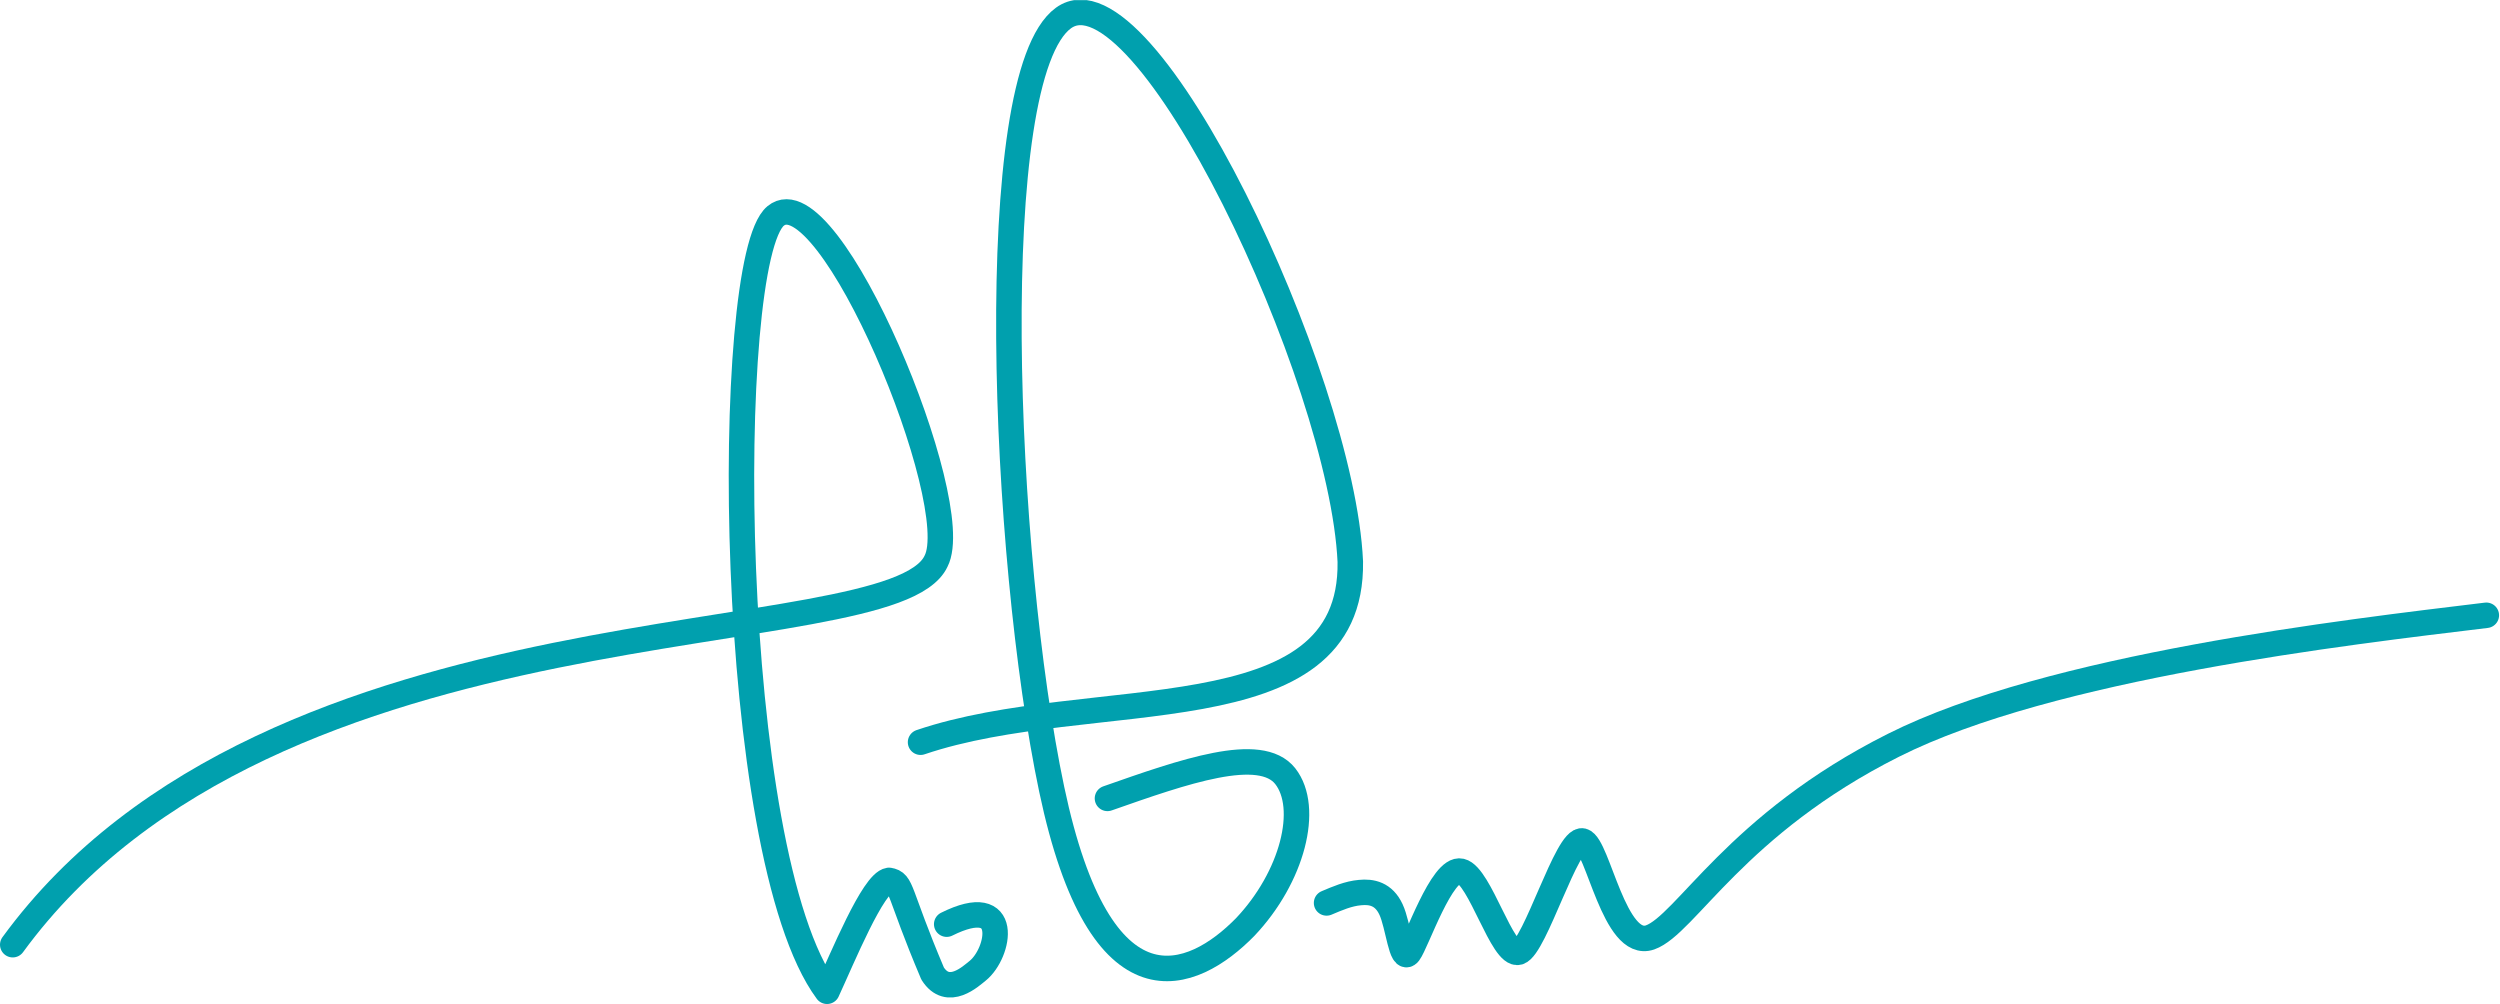
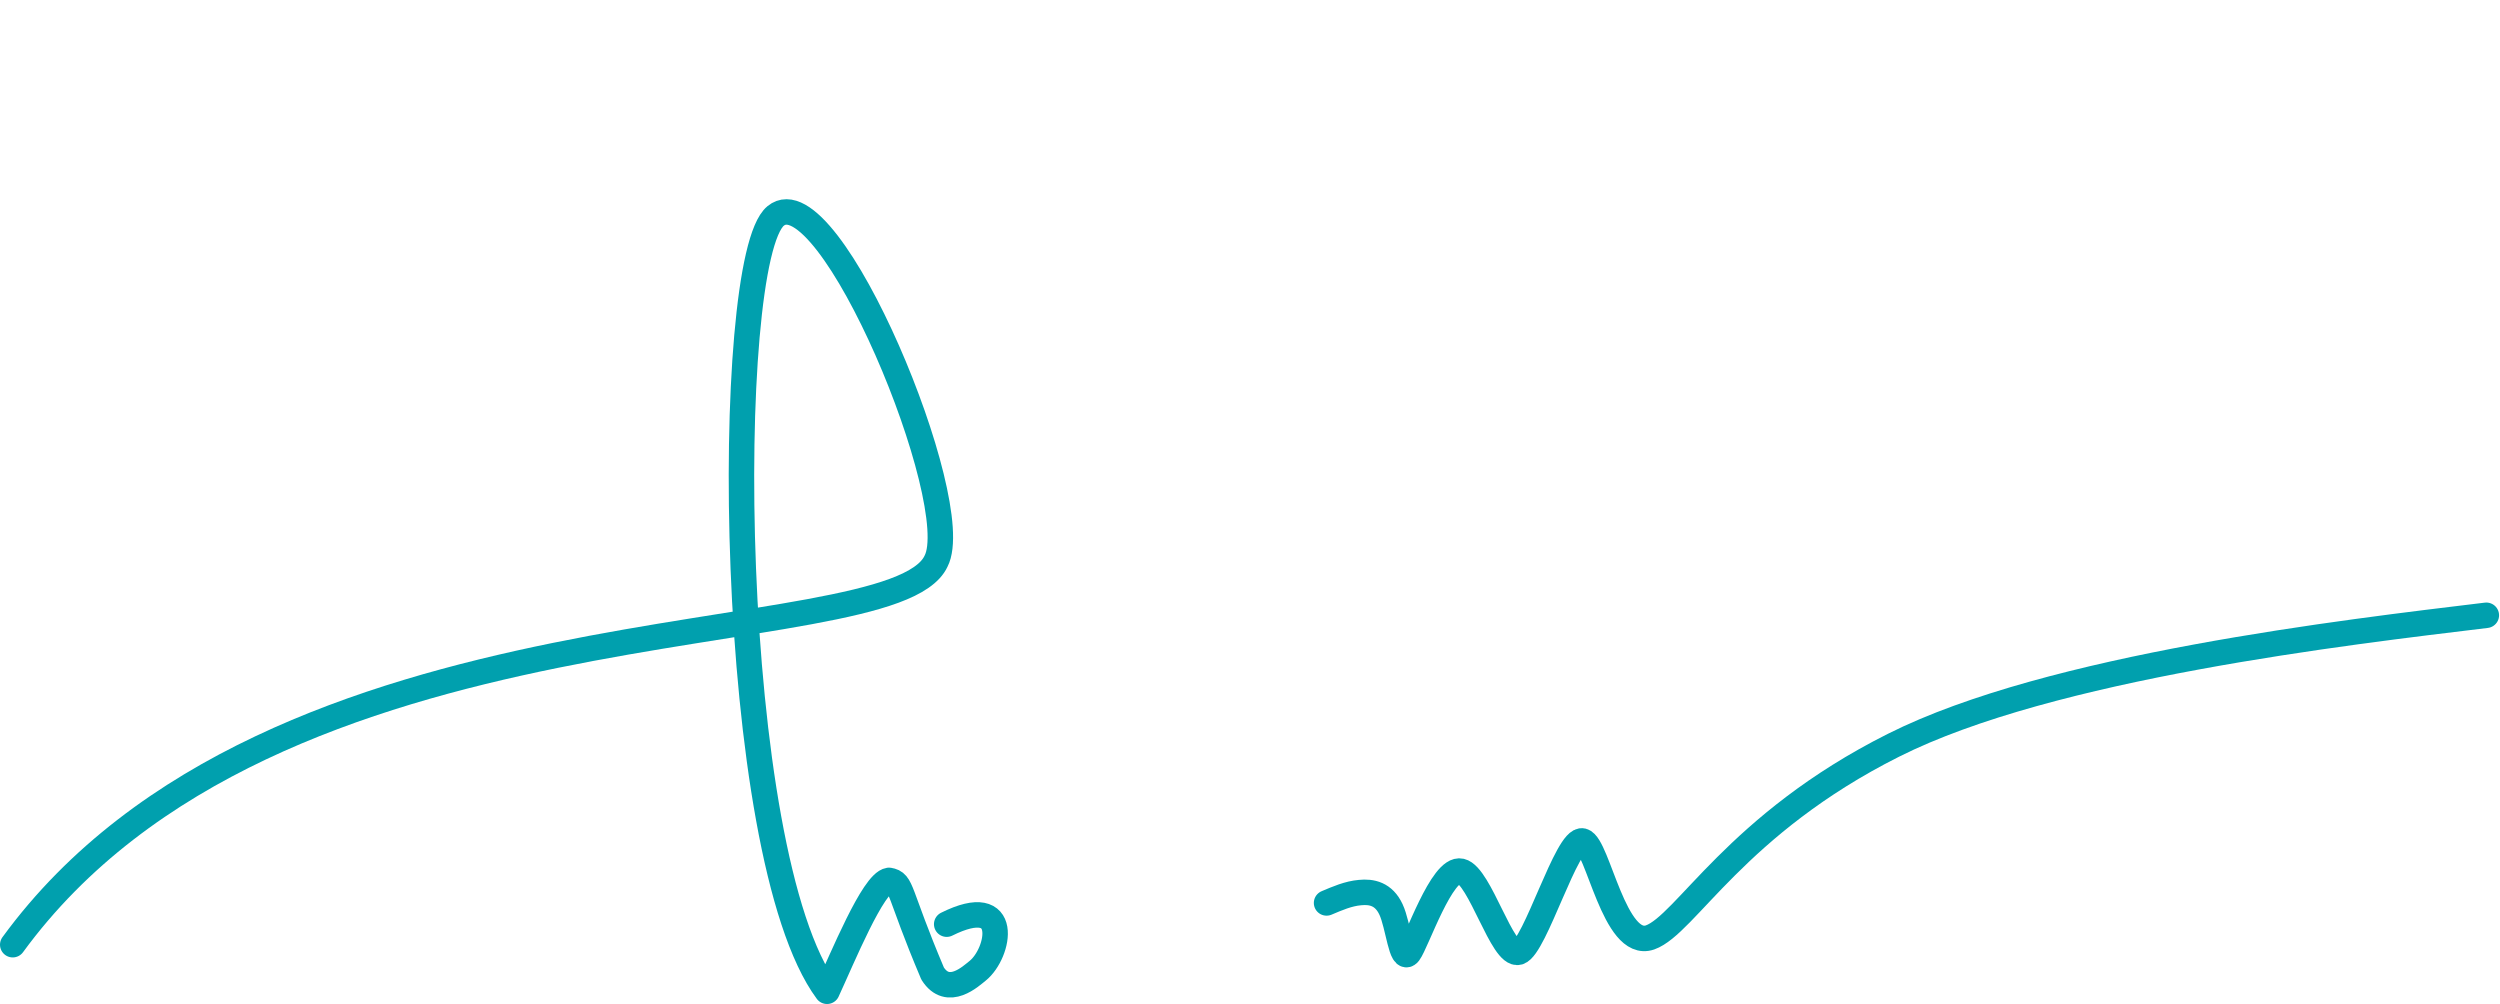
<svg xmlns="http://www.w3.org/2000/svg" id="svg8" version="1.1" viewBox="0 0 45.517 18.286" height="18.286mm" width="45.517mm">
  <defs id="defs2">
    <filter height="1.001" y="-0" width="1.001" x="-0" id="filter951" style="color-interpolation-filters:sRGB">
      <feGaussianBlur id="feGaussianBlur953" stdDeviation="0.018" />
    </filter>
    <clipPath id="clipEmfPath1" clipPathUnits="userSpaceOnUse">
      <path id="path1007" d="M -49.437,7.68 H 350.542 V 164.471 H -49.437 Z" />
    </clipPath>
    <pattern y="0" x="0" height="6" width="6" patternUnits="userSpaceOnUse" id="EMFhbasepattern" />
    <pattern y="0" x="0" height="6" width="6" patternUnits="userSpaceOnUse" id="EMFhbasepattern-1" />
    <clipPath clipPathUnits="userSpaceOnUse" id="clipEmfPath1-1">
-       <path d="M -49.437,7.68 H 350.542 V 164.471 H -49.437 Z" id="path1007-4" />
-     </clipPath>
+       </clipPath>
    <clipPath id="clipEmfPath1-1-3" clipPathUnits="userSpaceOnUse">
      <path id="path1007-4-8" d="M -49.437,7.68 H 350.542 V 164.471 H -49.437 Z" />
    </clipPath>
    <clipPath clipPathUnits="userSpaceOnUse" id="clipEmfPath1-1-3-1">
-       <path d="M -49.437,7.68 H 350.542 V 164.471 H -49.437 Z" id="path1007-4-8-5" />
-     </clipPath>
+       </clipPath>
    <clipPath id="clipEmfPath1-1-3-1-2" clipPathUnits="userSpaceOnUse">
      <path id="path1007-4-8-5-7" d="M -49.437,7.68 H 350.542 V 164.471 H -49.437 Z" />
    </clipPath>
  </defs>
  <g style="display:inline" id="layer1" transform="translate(-133.374,-35.777)" />
  <g style="display:none;filter:url(#filter951)" id="layer2" transform="translate(-133.374,-35.777)">
-     <circle r="52.786" cy="49.578" cx="73.098" id="path885" style="fill:#000000;fill-opacity:1;stroke:none;stroke-width:1.058;paint-order:fill markers stroke" />
    <path d="m 59.475,69.332 c -0.041,-0.849 -0.039,-1.7 -0.038,-2.55 0.003,-1.167 -0.006,-2.333 -0.009,-3.5 -0.022,-1.056 0.068,-2.112 0.302,-3.137 0.299,-0.895 0.676,-1.77 1.143,-2.577 0.521,-0.718 1.193,-1.29 1.851,-1.853 0.865,-0.76 1.795,-1.418 2.759,-2.02 -0.358,0.226 -0.717,0.448 -1.073,0.677 -0.158,0.102 0.32,-0.199 0.48,-0.296 0.631,-0.382 1.273,-0.742 1.912,-1.109 0.877,-0.525 1.77,-1.018 2.64,-1.555 1.452,-0.857 2.871,-1.775 4.17,-2.884 0.797,-0.659 1.958,-1.202 2.573,-2.051 0.589,-0.806 1.356,-1.28 1.899,-2.122 0.548,-0.801 1.304,-1.338 1.705,-2.231 0.54,-1.072 0.905,-2.891 1.244,-4.052 0.194,-1.385 0.145,-0.997 0.162,-2.434 -0.074,-0.891 -0.267,-1.554 -0.267,-1.554 -0.356,-1.648 -0.527,-2.241 -0.619,-2.657 -0.272,-0.972 -0.608,-1.92 -1.011,-2.836 -0.415,-0.91 -0.87,-1.798 -1.333,-2.679 -0.388,-0.849 -0.929,-1.601 -1.463,-2.346 -0.783,-1.071 -1.502,-2.193 -2.251,-3.291 -0.654,-0.925 -1.306,-1.852 -1.969,-2.769 -0.69,-1.025 -1.46,-1.977 -2.253,-2.908 -0.645,-0.709 -1.329,-1.374 -2.019,-2.031 -0.554,-0.521 -1.043,-1.114 -1.572,-1.664 -0.265,-0.217 -0.476,-0.603 -0.817,-0.697 -0.06,-0.017 -0.13,-0.041 -0.186,-0.011 -0.614,0.333 -1.198,0.725 -1.798,1.088 -0.294,0.429 -0.552,0.888 -0.782,1.361 -0.341,0.678 -0.573,1.41 -0.847,2.121 -0.277,0.709 -0.359,1.472 -0.487,2.221 -0.142,0.867 -0.18,1.749 -0.244,2.626 -0.062,0.991 -0.089,1.983 -0.178,2.972 -0.111,1.006 -0.148,2.019 -0.204,3.03 -0.067,1.047 -0.091,2.096 -0.112,3.145 -0.009,0.718 -0.021,1.435 -0.022,2.153 0.017,0.494 0.076,0.982 0.187,1.461 0.125,0.477 0.163,0.973 0.186,1.466 0.016,0.636 0.097,1.266 0.201,1.891 0.127,0.691 0.171,1.394 0.198,2.097 0.086,0.919 0.097,1.842 0.152,2.763 0.073,0.829 0.136,1.661 0.226,2.488 0.091,0.656 0.223,1.3 0.394,1.936 0.158,0.615 0.37,1.212 0.518,1.83 0.117,0.482 0.264,0.953 0.421,1.421 0.171,0.414 0.316,0.839 0.485,1.254 0.176,0.402 0.344,0.812 0.541,1.203 0.251,0.54 0.476,1.085 0.613,1.672 0.116,0.703 0.208,1.413 0.262,2.125 0.013,0.694 -0.031,1.386 -0.099,2.075 -0.059,0.588 -0.098,1.18 -0.112,1.772 0.029,0.558 -0.083,1.101 -0.147,1.65 -0.111,0.696 -0.325,1.365 -0.489,2.047 -0.134,0.636 -0.298,1.264 -0.432,1.9 -0.129,0.717 -0.274,1.432 -0.384,2.153 -0.082,0.5 -0.109,1.006 -0.122,1.513 -0.007,0.444 -7.52e-4,0.888 -5.32e-4,1.332 -0.015,0.519 0.049,1.034 0.087,1.55 0.058,0.318 0.065,0.647 0.12,0.965 0.005,0.027 0.111,0.483 0.118,0.51 0.11,0.479 0.22,0.958 0.366,1.426 0.146,0.43 0.353,0.833 0.561,1.231 0.199,0.451 0.487,0.834 0.801,1.195 0.493,0.571 1.082,1.035 1.68,1.467 0.493,0.37 1.006,0.684 1.564,0.918 0.67,0.25 1.358,0.428 2.059,0.539 0.758,0.085 1.521,0.097 2.28,0.033 1.707,-0.066 2.13,-0.022 2.885,-0.221 0.952,-0.271 1.358,-0.29 2.25,-0.777 0.731,-0.399 1.149,-0.802 1.455,-1.113 0.52,-0.602 0.953,-0.685 1.477,-1.282 0.573,-0.702 1.269,-1.476 1.776,-2.236 0.498,-0.72 0.623,-2.11 0.985,-2.917 0.319,-0.814 0.106,-2.119 0.282,-2.982 0.165,-1.191 0.177,-2.403 0.196,-3.605 -0.005,-0.828 0.039,-1.658 -0.01,-2.485 -0.014,-0.241 -0.1,-1.09 -0.125,-1.337 -0.124,-1.139 -0.499,-2.207 -0.872,-3.271 -0.384,-1.048 -0.804,-2.08 -1.258,-3.094 -0.391,-0.773 -0.494,-0.857 -0.923,-1.606 -0.362,-0.544 -0.614,-0.704 -1.124,-0.839 0,0 -0.443,-0.352 -2.315,0.836 -0.316,0.2 -1.055,0.539 -1.327,0.803 -0.457,0.366 -1.064,0.703 -1.513,1.079 -0.52,0.375 -0.883,0.518 -1.388,0.916 -0.511,0.418 -1.071,0.678 -1.571,1.111 -0.388,0.321 -0.924,0.617 -1.303,0.95 -0.403,0.37 -0.621,0.57 -1.024,0.939 -0.337,0.263 -0.228,0.981 -0.535,1.282 -0.033,0.041 0.033,-0.041 0,0 l 1.674,-0.68 v 0 c 0.034,-0.036 0.068,-0.073 0.102,-0.109 0.297,-0.298 0.594,-0.595 0.918,-0.86 0.418,-0.352 0.858,-0.673 1.266,-1.039 0.384,-0.315 0.774,-0.622 1.153,-0.944 0.504,-0.426 1.03,-0.821 1.541,-1.238 0.504,-0.401 1.01,-0.798 1.521,-1.187 0.457,-0.371 0.942,-0.76 1.513,-0.953 0.364,0.091 0.292,-0.508 0.525,-0.668 0.072,-0.05 0.294,-0.193 0.219,-0.148 -2.327,1.402 -1.772,1.077 -1.208,0.748 0.55,-0.228 1.197,0.643 1.58,1.167 0.317,0.573 0.361,0.657 0.614,1.428 0.451,1.009 0.875,2.032 1.247,3.079 0.36,1.048 0.744,2.095 0.87,3.215 0.054,0.526 0.089,0.793 0.114,1.325 0.039,0.825 -0.002,1.653 0.004,2.478 -0.02,1.197 -0.024,2.405 -0.243,3.584 -0.189,0.849 -0.437,1.681 -0.775,2.476 -0.362,0.794 -0.757,1.566 -1.249,2.276 -0.517,0.758 -1.09,1.463 -1.679,2.156 -0.525,0.583 -1.065,1.15 -1.596,1.728 -0.183,0.195 -0.219,0.227 -0.347,0.303 -0.129,0.133 -1.51,0.411 -2.28,0.506 -0.746,0.082 -1.495,0.069 -2.242,-0.007 -0.693,-0.09 -1.375,-0.247 -2.035,-0.5 -0.553,-0.218 -1.053,-0.534 -1.547,-0.878 -0.595,-0.404 -1.171,-0.862 -1.642,-1.43 -0.295,-0.358 -0.571,-0.728 -0.765,-1.164 -0.202,-0.386 -0.409,-0.776 -0.544,-1.196 -0.142,-0.464 -0.258,-0.934 -0.364,-1.409 -0.107,-0.476 -0.167,-0.96 -0.224,-1.445 -0.038,-0.512 -0.092,-1.024 -0.073,-1.539 -0.002,-0.443 -7.3e-5,-0.885 0.006,-1.328 0.011,-0.494 0.04,-0.987 0.112,-1.476 0.11,-0.715 0.246,-1.426 0.383,-2.136 0.15,-0.635 0.307,-1.267 0.447,-1.905 0.16,-0.688 0.362,-1.365 0.476,-2.065 0.08,-0.556 0.171,-1.11 0.148,-1.676 0.019,-0.585 0.041,-1.17 0.106,-1.751 0.066,-0.699 0.101,-1.403 0.079,-2.107 -0.057,-0.722 -0.152,-1.441 -0.279,-2.153 -0.141,-0.619 -0.353,-1.16 -0.612,-1.73 -0.184,-0.393 -0.361,-0.791 -0.532,-1.19 -0.163,-0.413 -0.311,-0.832 -0.481,-1.242 -0.156,-0.461 -0.294,-0.929 -0.423,-1.4 -0.162,-0.615 -0.367,-1.215 -0.524,-1.831 -0.167,-0.626 -0.292,-1.26 -0.387,-1.903 -0.097,-0.82 -0.169,-1.645 -0.238,-2.468 -0.057,-0.922 -0.08,-1.846 -0.134,-2.768 -0.028,-0.712 -0.077,-1.424 -0.204,-2.124 -0.099,-0.62 -0.172,-1.247 -0.178,-1.877 -0.03,-0.505 -0.069,-1.013 -0.197,-1.502 -0.099,-0.464 -0.164,-0.934 -0.177,-1.412 -0.002,-0.711 -0.014,-1.422 -0.007,-2.133 0.008,-1.043 0.035,-2.085 0.097,-3.126 0.064,-1.011 0.126,-2.023 0.219,-3.032 0.082,-0.991 0.118,-1.984 0.181,-2.976 0.068,-0.875 0.117,-1.754 0.27,-2.617 0.127,-0.738 0.22,-1.487 0.501,-2.181 0.271,-0.71 0.51,-1.438 0.866,-2.105 0.242,-0.448 0.473,-0.944 0.85,-1.274 -0.509,0.304 -1.018,0.609 -1.528,0.913 0.046,-0.023 0.087,-0.063 0.137,-0.071 0.054,-0.008 0.112,0.002 0.162,0.026 0.252,0.121 0.414,0.405 0.634,0.572 0.537,0.546 1.03,1.142 1.591,1.66 0.686,0.656 1.381,1.301 2.032,2 0.797,0.919 1.571,1.861 2.255,2.885 0.651,0.927 1.285,1.866 1.963,2.77 0.761,1.088 1.496,2.197 2.248,3.293 0.502,0.76 1.025,1.512 1.431,2.339 0.464,0.875 0.924,1.755 1.333,2.662 0.399,0.903 0.723,1.843 0.977,2.806 0.082,0.403 0.162,0.813 0.182,1.227 0.023,0.465 -0.033,0.93 -0.053,1.394 -0.107,1.188 -0.237,2.383 -0.55,3.531 -0.346,1.156 -0.725,2.302 -1.268,3.371 -0.406,0.888 -0.807,1.786 -1.351,2.588 -0.535,0.844 -1.076,1.683 -1.663,2.486 -0.613,0.839 -1.269,1.638 -2.061,2.285 -0.557,0.462 -1.128,0.905 -1.724,1.306 -0.145,0.097 -0.586,0.375 -0.438,0.285 0.382,-0.232 0.76,-0.473 1.139,-0.71 -0.866,0.549 -1.765,1.032 -2.64,1.564 -1.504,0.868 -3.011,1.728 -4.466,2.693 -0.962,0.615 -1.891,1.284 -2.757,2.05 -0.67,0.582 -1.375,1.162 -1.864,1.938 -0.437,0.835 -0.809,1.715 -1.098,2.622 -0.22,1.038 -0.287,2.1 -0.255,3.164 -0.003,1.17 -0.012,2.34 -0.009,3.511 5.32e-4,0.864 0.002,1.729 -0.038,2.592 l 1.723,-0.952 z" id="path873" style="fill:#ffffff;fill-opacity:1;stroke:none;stroke-width:0.76;paint-order:fill markers stroke" />
-     <path d="m 23.432,67.66 c -0.241,-0.692 -0.41,-1.405 -0.539,-2.13 -0.129,-0.852 -0.228,-1.711 -0.257,-2.573 -0.017,-0.842 0.136,-1.641 0.403,-2.419 0.242,-0.806 0.616,-1.383 1.155,-1.969 0.098,-0.094 0.192,-0.192 0.293,-0.282 0.105,-0.092 0.435,-0.347 0.324,-0.263 -0.464,0.355 -0.938,0.697 -1.386,1.076 -0.135,0.114 0.292,-0.19 0.442,-0.278 0.161,-0.095 0.324,-0.186 0.488,-0.274 0.167,-0.089 0.338,-0.172 0.507,-0.258 1.24,-0.673 2.572,-1.103 3.903,-1.504 1.597,-0.453 3.24,-0.658 4.88,-0.836 1.955,-0.225 3.922,-0.296 5.887,-0.383 1.438,-0.058 2.87,-0.253 4.259,-0.652 1.209,-0.436 2.357,-1.035 3.488,-1.667 1.214,-0.657 2.286,-1.548 3.4,-2.396 0.474,-0.361 0.885,-0.774 1.291,-1.222 0.691,-0.875 1.2,-1.896 1.64,-2.949 0.381,-1.024 0.654,-2.089 0.844,-3.178 0.142,-1.03 0.079,-2.074 0.013,-3.111 -0.048,-0.773 -0.107,-1.555 -0.28,-2.311 -0.107,-0.469 -0.205,-0.744 -0.351,-1.199 -0.518,-1.437 -1.271,-2.748 -2.002,-4.061 -0.817,-1.395 -1.662,-2.768 -2.566,-4.096 -1.048,-1.425 -2.039,-2.898 -3.011,-4.387 -0.611,-0.946 -1.22,-1.895 -1.838,-2.836 -0.483,-0.763 -1.053,-1.441 -1.675,-2.066 -0.415,-0.353 -0.791,-0.946 -1.332,-1.076 -0.066,-0.016 -0.134,-0.007 -0.201,-0.01 -0.669,0.52 -1.367,0.999 -2.008,1.56 -0.037,0.032 -0.245,0.675 -0.247,0.679 -0.172,0.597 -0.254,1.217 -0.349,1.835 -0.197,1.405 -0.296,2.821 -0.368,4.241 -0.112,1.628 -0.145,3.262 -0.203,4.894 -0.061,1.719 -0.008,3.441 0.029,5.161 0.042,1.538 0.076,3.076 0.138,4.613 0.055,1.429 0.15,2.856 0.246,4.283 0.073,1.107 0.156,2.214 0.225,3.322 0.044,0.662 0.09,1.324 0.132,1.986 0.025,0.434 0.059,0.867 0.096,1.3 0.059,0.825 0.201,1.64 0.302,2.46 0.169,1.548 0.358,3.093 0.52,4.642 0.151,1.631 0.299,3.261 0.474,4.89 0.212,1.837 0.367,3.681 0.507,5.525 0.097,1.584 0.272,3.161 0.485,4.732 0.259,1.856 0.394,3.727 0.595,5.59 0.105,0.951 0.224,1.9 0.313,2.853 0.1,1.246 -0.238,0.795 1.992,-0.897 0.028,-0.021 -0.01,-0.076 -0.015,-0.114 -0.006,-0.057 -0.012,-0.114 -0.018,-0.171 -0.054,-0.575 -0.1,-1.15 -0.141,-1.726 -0.063,-0.783 -0.125,-1.565 -0.186,-2.348 -0.071,-0.897 -0.136,-1.794 -0.194,-2.692 -0.049,-0.751 -0.113,-1.501 -0.167,-2.252 -0.044,-0.692 -0.098,-1.383 -0.151,-2.074 0.023,-0.768 0.154,-1.524 0.208,-2.289 0.054,-0.647 0.24,-1.264 0.483,-1.848 0.319,-0.676 0.624,-1.366 0.982,-2.018 0.305,-0.622 0.708,-1.166 1.101,-1.718 0.629,-0.643 1.901,-1.547 2.547,-2.026 -2.907,2.18 -1.451,1.042 -0.758,0.664 0.412,-0.225 0.843,-0.392 1.278,-0.555 0.898,-0.283 1.041,-0.399 1.945,-0.656 0.601,-0.178 0.957,-0.276 1.771,-0.383 0.601,-0.064 0.694,-0.011 1.025,0.066 0.31,0.11 0.563,0.325 0.785,0.583 0.327,0.401 0.625,0.835 0.878,1.296 0.315,0.535 0.507,1.133 0.731,1.715 0.251,0.602 0.408,1.234 0.569,1.869 0.142,0.651 0.305,1.296 0.423,1.953 0.102,0.655 0.151,1.316 0.262,1.97 0.107,0.572 0.172,1.151 0.229,1.73 0.136,0.793 0.24,1.59 0.323,2.39 0.107,0.696 0.22,1.389 0.304,2.089 0.085,0.734 0.144,1.468 0.142,2.207 0.022,0.828 -0.279,1.162 -0.533,1.921 -0.543,0.44 -0.733,0.569 -1.466,0.645 -0.532,-0.076 -0.384,0.038 -1.172,-0.063 -0.584,-0.435 -0.565,-0.471 -1.355,-1.703 -0.378,-1.343 -0.309,-2.219 -0.309,-2.219 0.075,-1.069 1.073,-2.112 1.854,-2.356 0.157,-0.321 0.311,-0.463 0.581,-0.678 0.071,-0.057 0.341,-0.377 0.269,-0.322 -0.542,0.418 -1.088,0.829 -1.631,1.244 0.472,-0.296 1.004,-0.425 1.535,-0.522 0.358,-0.072 0.716,-0.09 1.078,-0.053 0.274,0.034 0.528,0.176 0.772,0.314 0.162,0.09 0.249,0.266 0.342,0.43 l 1.895,-1.411 v 0 C 60.194,72.706 60.08,72.492 59.891,72.365 c -0.269,-0.145 -0.538,-0.308 -0.831,-0.383 -0.38,-0.042 -0.751,-0.074 -1.128,0.015 -0.543,0.09 -1.917,0.295 -3.292,0.693 -0.974,0.684 -1.994,1.233 -2.497,2.552 -0.678,2.922 -0.081,4.284 0.334,5.038 0.24,0.507 0.616,1.135 1.351,1.385 0.297,0.294 0.739,0.213 1.129,0.287 1.285,0.117 2.994,-0.766 4.265,-1.729 0.354,-0.382 0.569,-0.866 0.727,-1.383 0.246,-0.785 0.441,-1.58 0.424,-2.424 -0.012,-0.748 -0.066,-1.492 -0.155,-2.235 -0.08,-0.698 -0.201,-1.387 -0.314,-2.079 -0.091,-0.801 -0.187,-1.601 -0.306,-2.398 -0.055,-0.587 -0.118,-1.174 -0.233,-1.752 -0.117,-0.652 -0.162,-1.313 -0.27,-1.967 -0.123,-0.662 -0.287,-1.313 -0.431,-1.969 -0.164,-0.644 -0.332,-1.284 -0.585,-1.896 C 57.855,61.526 57.651,60.921 57.336,60.371 57.078,59.895 56.776,59.445 56.439,59.032 56.201,58.719 55.928,58.473 55.584,58.317 c -0.043,-0.014 -0.303,-0.102 -0.343,-0.106 -0.236,-0.026 -0.483,0.08 -0.717,0.085 -0.63,0.116 -1.507,0.354 -2.122,0.54 -0.911,0.254 -1.454,0.416 -2.459,0.757 -0.439,0.151 -0.877,0.31 -1.297,0.519 -1.042,0.519 -2.068,1.017 -2.983,1.85 -0.646,0.501 -1.178,1.231 -1.668,1.922 -0.398,0.555 -0.779,1.121 -1.084,1.747 -0.343,0.672 -0.675,1.353 -0.979,2.048 -0.234,0.61 -0.401,1.256 -0.446,1.922 -0.055,0.775 -0.179,1.542 -0.185,2.321 0.05,0.691 0.097,1.381 0.156,2.071 0.057,0.751 0.104,1.502 0.167,2.253 0.075,0.895 0.142,1.79 0.204,2.685 0.055,0.787 0.109,1.575 0.164,2.362 0.045,0.58 0.086,1.16 0.118,1.741 0.003,0.059 0.006,0.118 0.007,0.176 0.001,0.038 -0.029,0.132 9.96e-4,0.115 2.183,-1.277 2.065,-0.478 1.9,-1.702 -0.113,-0.938 -0.253,-1.871 -0.387,-2.806 -0.228,-1.855 -0.394,-3.717 -0.624,-5.571 -0.159,-1.579 -0.343,-3.155 -0.461,-4.737 -0.165,-1.843 -0.333,-3.685 -0.517,-5.526 -0.174,-1.63 -0.29,-3.266 -0.464,-4.896 -0.169,-1.557 -0.358,-3.113 -0.476,-4.675 -0.092,-0.826 -0.214,-1.649 -0.25,-2.48 -0.027,-0.434 -0.057,-0.867 -0.097,-1.3 -0.055,-0.655 -0.107,-1.311 -0.162,-1.967 -0.096,-1.098 -0.178,-2.197 -0.262,-3.296 -0.103,-1.42 -0.198,-2.841 -0.261,-4.263 -0.056,-1.533 -0.077,-3.067 -0.152,-4.599 -0.046,-1.716 -0.062,-3.435 -0.019,-5.15 0.053,-1.638 0.111,-3.275 0.231,-4.907 0.071,-1.412 0.176,-2.82 0.382,-4.215 0.108,-0.621 0.21,-1.231 0.422,-1.819 0.044,-0.123 0.092,-0.244 0.15,-0.36 0.046,-0.093 0.243,-0.314 0.159,-0.264 -0.6,0.362 -1.154,0.808 -1.731,1.211 0.045,-0.031 0.082,-0.086 0.135,-0.094 0.378,-0.062 1.042,0.716 1.304,0.953 0.612,0.609 1.167,1.283 1.646,2.026 0.628,0.935 1.265,1.861 1.9,2.791 1.01,1.457 1.969,2.957 2.999,4.397 0.89,1.329 1.777,2.662 2.573,4.063 0.716,1.307 1.43,2.622 1.933,4.05 0.136,0.43 0.24,0.724 0.334,1.169 0.158,0.75 0.202,1.523 0.259,2.286 0.048,1.023 0.097,2.056 -0.06,3.068 -0.19,1.068 -0.456,2.116 -0.849,3.112 -0.45,1.033 -0.971,2.034 -1.68,2.875 -0.368,0.388 -0.398,0.439 -0.811,0.792 -0.156,0.133 -0.643,0.5 -0.477,0.384 2.751,-1.928 0.784,-0.591 0.175,-0.253 -1.122,0.634 -2.256,1.238 -3.451,1.695 -1.394,0.447 -2.844,0.665 -4.296,0.758 -1.953,0.1 -3.91,0.151 -5.856,0.338 -1.646,0.177 -3.292,0.391 -4.902,0.807 -1.326,0.375 -2.655,0.796 -3.894,1.442 -1.549,0.76 -3.051,1.706 -4.289,2.998 -0.514,0.608 -0.881,1.257 -1.109,2.061 -0.252,0.81 -0.394,1.635 -0.356,2.501 0.04,0.874 0.128,1.747 0.269,2.61 0.137,0.733 0.323,1.45 0.498,2.172 l 1.937,-1.342 z" id="path877" style="fill:#ffffff;fill-opacity:1;stroke:none;stroke-width:0.457;paint-order:fill markers stroke" />
-     <path d="m 84.774,65.186 c 0.324,-0.682 0.709,-1.337 1.206,-1.907 0.271,-0.362 0.599,-0.7 0.987,-0.939 0.076,-0.047 0.315,-0.165 0.236,-0.124 -0.743,0.386 -1.485,0.773 -2.227,1.16 0.573,-0.233 0.993,0.178 1.353,0.576 0.436,0.484 0.733,1.062 0.979,1.66 0.224,0.6 0.234,1.24 0.229,1.872 -0.019,0.633 -0.045,1.265 -0.08,1.897 -0.036,0.636 -0.069,1.273 -0.105,1.909 -0.056,0.666 0.003,1.332 0.023,1.997 0.044,1.95 0.171,1.075 2.729,-0.203 0.047,-0.656 0.072,-1.314 0.109,-1.97 0.048,-0.583 0.032,-1.17 0.115,-1.749 0.092,-0.528 0.169,-1.058 0.283,-1.582 0.196,-0.601 0.268,-1.232 0.413,-1.845 0.154,-0.487 0.276,-0.986 0.437,-1.471 0.235,-0.544 0.503,-1.073 0.726,-1.623 0.047,-0.104 0.089,-0.209 0.14,-0.311 0.201,-0.393 0.156,-0.218 0.343,-0.629 0.166,-0.366 0.296,-0.753 0.447,-1.125 0.382,-0.92 0.653,-1.884 0.925,-2.842 0.055,-0.159 0.112,-0.317 0.166,-0.476 0.05,-0.147 0.09,-0.297 0.149,-0.441 0.184,-0.447 0.487,-0.831 0.736,-1.241 0.156,-0.231 0.34,-0.455 0.585,-0.598 0.075,-0.044 0.314,-0.148 0.238,-0.106 -2.238,1.243 -3.019,1.077 -1.898,1.231 1.059,0.463 1.66,1.526 2.215,2.484 0.577,1.046 1.054,2.135 1.468,3.255 0.31,0.892 0.453,1.821 0.513,2.759 0.027,0.946 -0.011,1.891 -9.23e-4,2.838 0.018,0.843 0.006,1.685 -0.021,2.528 -0.017,0.452 -0.036,0.905 -0.066,1.357 -0.016,0.245 0.053,0.238 -0.086,0.204 0.853,-0.425 1.753,-0.767 2.559,-1.276 0.088,-0.056 -0.038,-0.205 -0.052,-0.309 -0.098,-0.716 -0.108,-1.439 -0.118,-2.16 4e-4,-1.27 0.069,-2.538 0.134,-3.806 0.053,-1.05 0.096,-2.1 0.158,-3.15 0.051,-0.767 0.09,-1.536 0.128,-2.304 0.038,-0.756 0.076,-1.513 0.107,-2.27 0.091,-0.886 0.3,-1.76 0.541,-2.616 0.269,-0.722 0.416,-1.479 0.631,-2.216 0.234,-0.552 0.433,-1.116 0.638,-1.68 0.349,-0.692 0.644,-1.409 0.986,-2.103 0.262,-0.714 0.692,-1.338 1.13,-1.954 0.204,-0.26 0.396,-0.536 0.562,-0.822 0.159,-0.273 0.173,-0.432 0.459,-0.586 -0.771,0.412 -1.554,0.803 -2.313,1.236 -0.012,0.006 0.113,-0.044 0.235,0.094 0.154,0.174 0.232,0.452 0.314,0.662 0.226,0.852 0.461,1.699 0.654,2.559 0.285,1.136 0.406,2.302 0.621,3.451 0.261,1.206 0.36,2.431 0.449,3.659 0.133,1.36 0.267,2.72 0.385,4.082 0.161,1.297 0.189,2.602 0.185,3.907 -0.042,0.971 -0.063,1.939 -0.036,2.91 0.041,0.683 0.247,1.336 0.44,1.987 0.233,0.696 0.538,0.89 1.239,0.991 0.737,0.089 1.457,-0.038 2.167,-0.226 0.696,-0.157 1.367,-0.389 2.042,-0.614 1.464,-0.417 2.945,-0.905 4.117,-1.949 0.42,-0.556 0.661,-1.23 0.9,-1.879 0.317,-0.842 0.446,-1.735 0.542,-2.624 0.08,-0.985 0.113,-1.973 0.161,-2.96 0.056,-1.207 0.103,-2.415 0.167,-3.622 0.08,-1.214 0.118,-2.43 0.167,-3.645 0.082,-1.741 0.153,-3.482 0.244,-5.222 0.016,-0.288 0.033,-0.575 0.048,-0.863 0.079,-1.435 0.287,-2.577 0.654,-3.965 0.386,-1.484 0.743,-2.976 1.227,-4.432 0.498,-1.76 1.269,-3.422 1.944,-5.117 0.945,-2.354 2.086,-4.621 3.239,-6.879 1.084,-1.924 2.256,-3.79 3.68,-5.481 0.48,-0.522 0.951,-1.078 1.546,-1.477 0.171,-0.114 0.721,-0.395 0.538,-0.302 -2.266,1.157 -2.317,1.152 -1.133,0.678 2.661,-0.86 5.395,-1.476 8.147,-1.956 1.898,-0.282 3.828,-0.509 5.749,-0.346 0.387,0.033 0.77,0.097 1.156,0.146 1.809,0.292 3.617,0.798 5.221,1.707 0.243,0.138 0.469,0.302 0.704,0.453 1.339,0.991 2.07,2.457 2.663,3.968 0.373,0.892 0.581,1.831 0.791,2.77 0,0 2.466,-1.192 2.466,-1.192 v 0 c -0.242,-0.94 -0.473,-1.885 -0.865,-2.777 -0.631,-1.548 -1.401,-3.069 -2.761,-4.104 -0.246,-0.155 -0.485,-0.324 -0.739,-0.465 -1.637,-0.906 -3.467,-1.439 -5.301,-1.758 -0.387,-0.056 -0.771,-0.129 -1.16,-0.169 -1.953,-0.199 -3.916,0.034 -5.844,0.341 -2.707,0.478 -5.393,1.076 -8.04,1.821 -1.621,0.58 -0.832,0.266 -3.617,1.744 -0.184,0.098 -0.358,0.214 -0.524,0.339 -0.562,0.423 -1.01,0.978 -1.469,1.503 -1.376,1.715 -2.531,3.58 -3.588,5.506 -1.151,2.273 -2.293,4.555 -3.263,6.912 -0.708,1.71 -1.496,3.391 -2.022,5.17 -0.457,1.461 -0.801,2.952 -1.188,4.432 -0.149,0.579 -0.286,1.07 -0.398,1.658 -0.202,1.061 -0.229,2.139 -0.269,3.215 -0.082,1.746 -0.184,3.49 -0.275,5.235 -0.072,1.219 -0.155,2.437 -0.194,3.657 -0.054,1.21 -0.124,2.419 -0.183,3.629 -0.048,0.986 -0.096,1.972 -0.191,2.955 -0.097,0.869 -0.235,1.738 -0.562,2.554 -0.255,0.618 -0.489,1.293 -0.99,1.758 -0.881,0.622 -0.347,0.229 2.011,-0.965 0.082,-0.041 -0.165,0.083 -0.251,0.115 -0.328,0.124 -0.679,0.17 -1.007,0.291 -0.676,0.222 -1.339,0.471 -2.035,0.626 -0.683,0.197 -1.374,0.369 -2.092,0.302 -0.618,-0.048 -0.859,-0.064 -1.084,-0.708 -0.192,-0.627 -0.378,-1.261 -0.418,-1.92 -0.048,-0.958 -0.034,-1.915 -0.014,-2.874 0.006,-1.312 -0.046,-2.625 -0.194,-3.93 -0.117,-1.359 -0.287,-2.713 -0.39,-4.073 -0.073,-1.242 -0.186,-2.476 -0.44,-3.697 -0.199,-1.153 -0.363,-2.314 -0.633,-3.454 -0.174,-0.883 -0.379,-1.757 -0.614,-2.626 -0.708,-1.883 -0.964,-0.996 -3.348,0.18 -0.352,0.463 -0.579,1.016 -0.963,1.459 -0.432,0.629 -0.829,1.28 -1.108,1.993 -0.33,0.707 -0.661,1.414 -0.979,2.126 -0.219,0.569 -0.452,1.133 -0.643,1.711 -0.181,0.74 -0.354,1.481 -0.602,2.202 -0.23,0.878 -0.449,1.765 -0.522,2.672 -0.045,0.758 -0.082,1.517 -0.119,2.275 -0.038,0.764 -0.076,1.528 -0.102,2.292 -0.043,1.05 -0.108,2.099 -0.153,3.149 -0.048,1.267 -0.078,2.534 -0.094,3.802 -0.007,0.745 0.004,1.48 0.059,2.223 0.008,0.109 -0.081,0.352 0.025,0.327 0.899,-0.211 1.737,-0.63 2.605,-0.945 -0.102,-0.527 0.076,-1.131 0.029,-1.665 0.021,-0.843 0.023,-1.686 -0.005,-2.529 -0.018,-0.955 0.053,-1.908 0.012,-2.862 -0.091,-0.957 -0.247,-1.908 -0.567,-2.818 -0.433,-1.127 -0.942,-2.217 -1.523,-3.277 -0.591,-1.019 -1.199,-2.105 -2.254,-2.71 -0.112,-0.041 -0.223,-0.164 -0.335,-0.123 -1.41,0.509 -2.738,0.834 -3.512,2.065 -0.434,0.693 -0.796,1.403 -0.979,2.209 -0.279,0.956 -0.57,1.912 -0.964,2.827 -0.286,0.704 -0.604,1.387 -0.945,2.066 -0.244,0.553 -0.529,1.089 -0.736,1.658 -0.141,0.495 -0.302,0.985 -0.416,1.487 -0.125,0.619 -0.232,1.242 -0.417,1.848 -0.111,0.531 -0.192,1.066 -0.271,1.602 -0.064,0.585 -0.067,1.175 -0.094,1.763 -0.028,0.638 -0.03,1.292 -0.186,1.913 3.202,-1.355 2.439,-0.219 2.38,-2.023 -0.028,-0.659 -0.07,-1.319 -0.007,-1.978 0.029,-0.635 0.061,-1.269 0.094,-1.903 0.032,-0.638 0.084,-1.276 0.08,-1.915 -0.011,-0.667 -0.029,-1.34 -0.279,-1.969 -0.265,-0.622 -0.567,-1.23 -1.022,-1.739 -0.399,-0.462 -0.856,-0.956 -1.524,-0.883 -1.729,0.879 -2.781,1.109 -3.828,2.497 -0.471,0.615 -0.847,1.286 -1.238,1.953 0,0 2.607,-1.011 2.607,-1.011 z" id="path883" style="fill:#ffffff;fill-opacity:1;stroke:none;stroke-width:1.058;paint-order:fill markers stroke" />
  </g>
  <rect style="display:inline;opacity:0.998;fill:#ffffff;fill-opacity:1;stroke:none;stroke-width:0.249;stroke-linecap:round;stroke-linejoin:round;stroke-opacity:1;paint-order:fill markers stroke" id="rect1000-1" width="83.155" height="32.506" x="-41.166" y="313.842" />
  <g transform="matrix(0.584,0,0,0.584,2.9190996e-6,-2.5244179e-7)" id="g1883">
    <path transform="matrix(0.265,0,0,0.265,0.661,-2.032)" style="display:inline;opacity:0.998;fill:none;stroke:#00a0ae;stroke-width:3px;stroke-linecap:round;stroke-linejoin:round;stroke-miterlimit:4;stroke-dasharray:none;stroke-opacity:1" clip-path="url(#clipEmfPath1-1)" d="M 105.805,94.985 C 125.913,88.165 156.682,94.505 156.362,73.746 155.382,52.037 132.123,2.88 122.614,9.789 113.114,16.699 115.474,73.236 121.234,100.525 c 5.75,27.289 16.599,22.489 22.759,16.209 5.59,-5.9 7.63,-14.029 4.72,-17.749 -2.92,-3.72 -11.919,-0.55 -20.919,2.61" id="path1013-3" />
    <path style="display:inline;opacity:0.998;fill:none;stroke:#00a0ae;stroke-width:0.794px;stroke-linecap:round;stroke-linejoin:round;stroke-miterlimit:4;stroke-dasharray:none;stroke-opacity:1" d="M 0.397,29.452 C 8.519,18.332 27.782,20.507 29.182,17.496 30.126,15.686 25.843,5.36 24.181,6.733 c -1.659,1.37 -1.564,19.893 1.603,24.171 0.476,-1.027 1.437,-3.384 1.931,-3.458 0.421,0.071 0.267,0.325 1.36,2.905 0.482,0.759 1.201,0.074 1.405,-0.087 0.68,-0.545 1.061,-2.463 -0.966,-1.452" id="path1015-4" />
    <path style="display:inline;opacity:0.998;fill:none;stroke:#00a0ae;stroke-width:0.794px;stroke-linecap:round;stroke-linejoin:round;stroke-miterlimit:4;stroke-dasharray:none;stroke-opacity:1" d="m 41.357,28.15 c 0.339,-0.143 0.677,-0.291 1.042,-0.323 0.36,-0.037 0.741,0.037 0.968,0.529 0.228,0.487 0.323,1.667 0.556,1.355 0.238,-0.312 1.032,-2.688 1.624,-2.55 0.593,0.138 1.291,2.677 1.799,2.524 0.508,-0.153 1.513,-3.593 1.995,-3.466 0.476,0.127 0.989,3.392 2.101,3.006 1.111,-0.392 2.677,-3.524 7.588,-5.99 4.905,-2.466 14.124,-3.524 18.484,-4.053" id="path1017-5" />
  </g>
</svg>